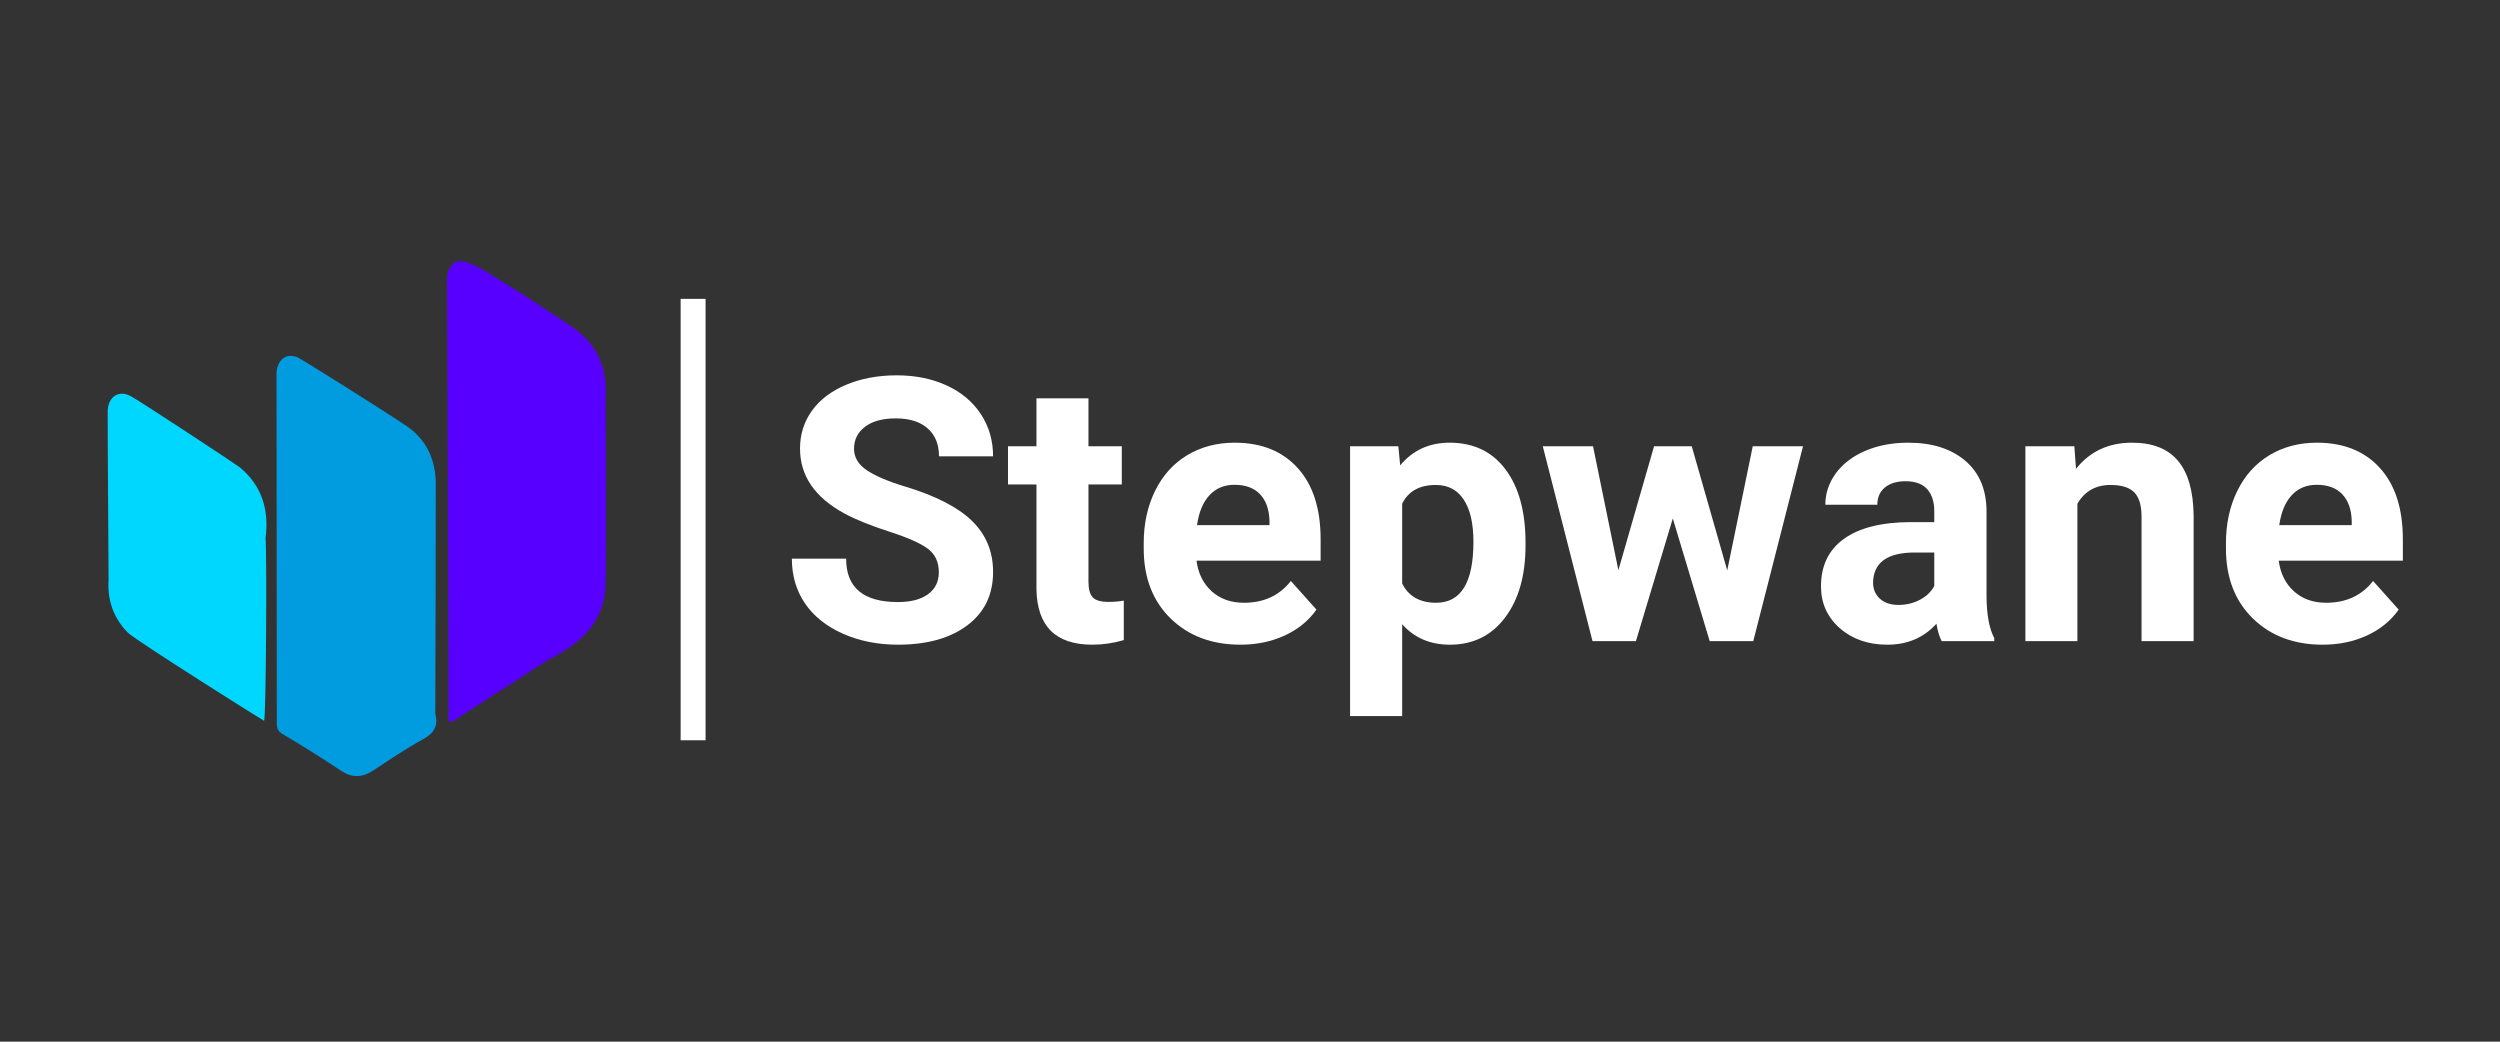
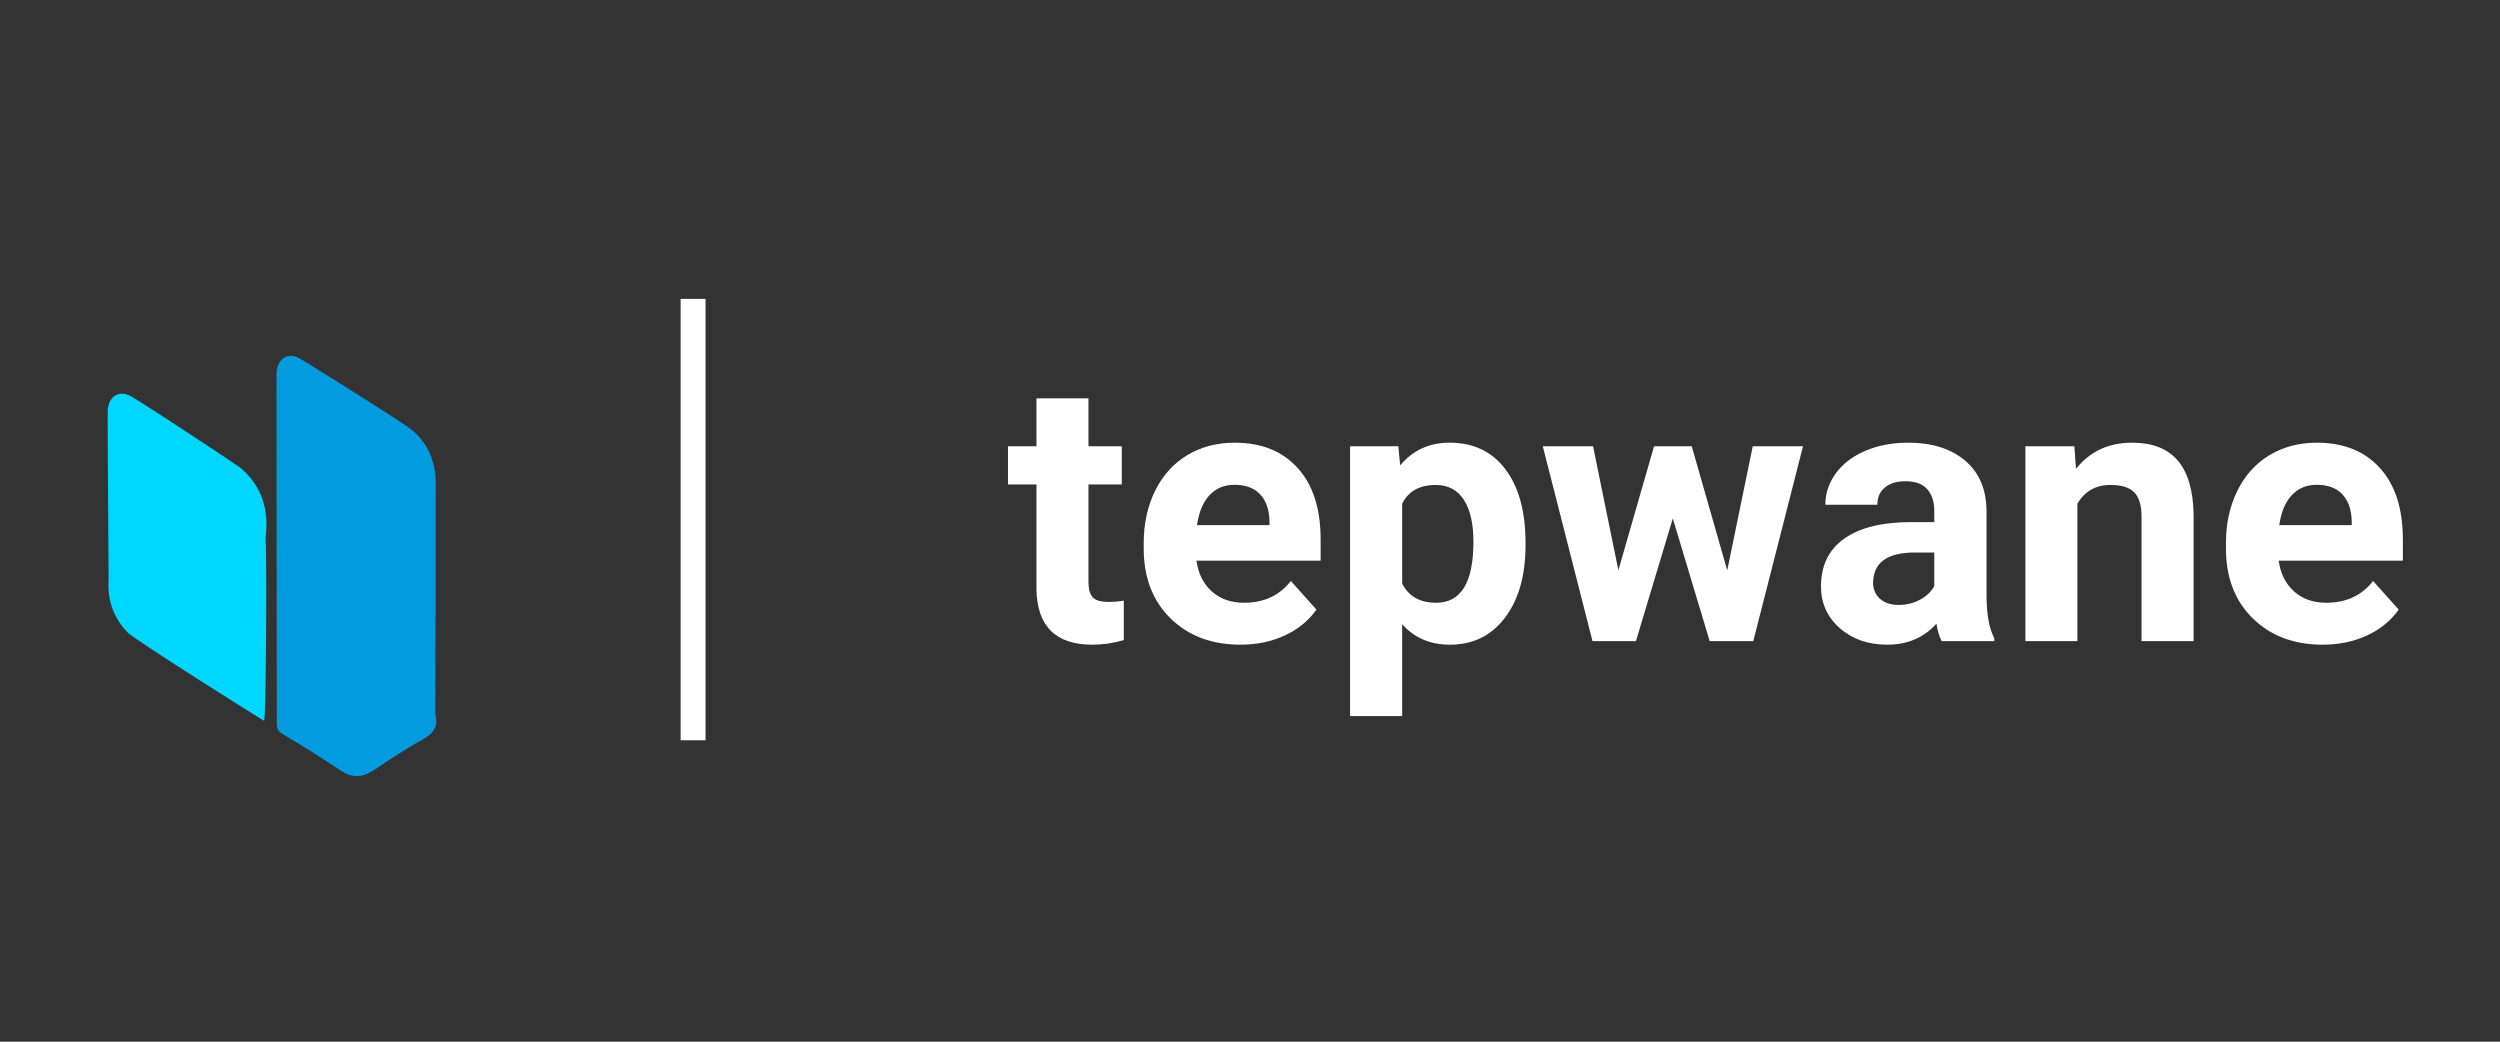
<svg xmlns="http://www.w3.org/2000/svg" width="600" viewBox="0 0 450 187.5" height="250" preserveAspectRatio="xMidYMid meet">
  <rect x="0" y="0" width="450" height="187.5" fill="#333333" stroke="none" />
  <defs>
    <clipPath id="faf744546d">
      <path d="M 19.297 70 L 48 70 L 48 130 L 19.297 130 Z M 19.297 70 " />
    </clipPath>
    <clipPath id="de8079810a">
      <path d="M 49 64 L 79 64 L 79 139.723 L 49 139.723 Z M 49 64 " />
    </clipPath>
    <clipPath id="1dafc45e4b">
-       <path d="M 80 47 L 109.059 47 L 109.059 130 L 80 130 Z M 80 47 " />
-     </clipPath>
+       </clipPath>
    <clipPath id="d9280fdaf5">
      <rect x="0" width="295" y="0" height="79" />
    </clipPath>
  </defs>
  <g id="f6a41a84af">
    <g clip-rule="nonzero" clip-path="url(#faf744546d)">
      <path style=" stroke:none;fill-rule:nonzero;fill:#00d7ff;fill-opacity:1;" d="M 43.172 84.125 C 42.617 83.664 25.227 72.207 23.516 71.297 C 21.363 70.156 19.527 71.391 19.383 73.895 C 19.348 74.48 19.531 102.465 19.547 104.352 C 19.312 108.035 20.414 111.234 23.02 113.887 C 24.281 115.184 47.504 129.789 47.527 129.742 C 47.91 129.395 48.051 98.648 47.793 96.918 C 48.457 91.855 47.203 87.484 43.172 84.125 Z M 43.172 84.125 " />
    </g>
    <g clip-rule="nonzero" clip-path="url(#de8079810a)">
      <path style=" stroke:none;fill-rule:nonzero;fill:#009cdf;fill-opacity:1;" d="M 78.352 128.5 C 78.387 123.695 78.457 86.938 78.438 86.566 C 78.273 82.402 76.578 78.953 73.129 76.652 C 67.18 72.688 54.09 64.539 53.652 64.367 C 53.148 64.141 52.672 64.047 52.227 64.066 C 51.828 64.074 51.473 64.176 51.172 64.371 C 50.383 64.836 49.852 65.785 49.773 67.086 C 49.746 67.57 49.848 127.879 49.824 130.164 C 49.812 131.082 50.004 131.629 50.926 132.172 C 54.461 134.246 57.934 136.445 61.355 138.711 C 63.359 140.039 65.184 140.004 67.16 138.703 C 70.109 136.762 73.039 134.77 76.129 133.078 C 78.125 131.984 78.93 130.668 78.352 128.5 Z M 78.352 128.5 " />
    </g>
    <g clip-rule="nonzero" clip-path="url(#1dafc45e4b)">
      <path style=" stroke:none;fill-rule:nonzero;fill:#5800ff;fill-opacity:1;" d="M 109.008 71.715 C 109.059 70.941 109.062 70.188 109.008 69.449 C 109.008 69.398 109.008 69.348 109.008 69.297 C 108.734 64.688 106.547 61.199 102.746 58.691 C 98.547 55.918 94.375 53.09 90.07 50.492 C 88.309 49.43 86.613 48.211 84.641 47.473 C 84.629 47.465 84.613 47.457 84.602 47.449 C 84.004 47.133 83.43 47.004 82.91 47.031 C 82.07 46.977 81.48 47.281 81.129 48.012 C 80.758 48.523 80.52 49.215 80.469 50.047 C 80.457 50.273 80.789 124.641 80.715 129.605 C 81.117 130.227 81.539 129.816 81.902 129.582 C 87.508 125.973 93.105 122.352 98.707 118.734 C 104.094 116.066 108.43 112.492 108.969 105.992 C 109.188 103.359 109.008 74.414 109.008 71.715 Z M 109.008 71.715 " />
    </g>
    <path style="fill:none;stroke-width:6;stroke-linecap:butt;stroke-linejoin:miter;stroke:#ffffff;stroke-opacity:1;stroke-miterlimit:4;" d="M -0.002 3 L 106.213 3 " transform="matrix(0,-0.748,0.748,0,122.514,133.241)" />
    <g transform="matrix(1,0,0,1,140,54)">
      <g clip-path="url(#d9280fdaf5)">
        <g style="fill:#ffffff;fill-opacity:1;">
          <g transform="translate(0.302, 61.403)">
-             <path style="stroke:none" d="M 28.688 -12.391 C 28.688 -14.223 28.035 -15.629 26.734 -16.609 C 25.441 -17.598 23.109 -18.633 19.734 -19.719 C 16.367 -20.812 13.703 -21.891 11.734 -22.953 C 6.379 -25.848 3.703 -29.75 3.703 -34.656 C 3.703 -37.207 4.414 -39.477 5.844 -41.469 C 7.281 -43.469 9.344 -45.031 12.031 -46.156 C 14.727 -47.281 17.754 -47.844 21.109 -47.844 C 24.473 -47.844 27.473 -47.234 30.109 -46.016 C 32.754 -44.797 34.805 -43.07 36.266 -40.844 C 37.723 -38.613 38.453 -36.086 38.453 -33.266 L 28.719 -33.266 C 28.719 -35.422 28.035 -37.098 26.672 -38.297 C 25.316 -39.492 23.406 -40.094 20.938 -40.094 C 18.562 -40.094 16.711 -39.586 15.391 -38.578 C 14.078 -37.578 13.422 -36.258 13.422 -34.625 C 13.422 -33.082 14.191 -31.789 15.734 -30.75 C 17.285 -29.719 19.562 -28.75 22.562 -27.844 C 28.094 -26.176 32.125 -24.109 34.656 -21.641 C 37.188 -19.18 38.453 -16.117 38.453 -12.453 C 38.453 -8.367 36.906 -5.164 33.812 -2.844 C 30.719 -0.52 26.555 0.641 21.328 0.641 C 17.703 0.641 14.395 -0.02 11.406 -1.344 C 8.426 -2.676 6.148 -4.5 4.578 -6.812 C 3.016 -9.125 2.234 -11.801 2.234 -14.844 L 12 -14.844 C 12 -9.633 15.109 -7.031 21.328 -7.031 C 23.641 -7.031 25.441 -7.5 26.734 -8.438 C 28.035 -9.383 28.688 -10.703 28.688 -12.391 Z M 28.688 -12.391 " />
-           </g>
+             </g>
        </g>
        <g style="fill:#ffffff;fill-opacity:1;">
          <g transform="translate(41.11, 61.403)">
            <path style="stroke:none" d="M 14.812 -43.703 L 14.812 -35.078 L 20.812 -35.078 L 20.812 -28.203 L 14.812 -28.203 L 14.812 -10.703 C 14.812 -9.398 15.062 -8.469 15.562 -7.906 C 16.062 -7.344 17.008 -7.062 18.406 -7.062 C 19.445 -7.062 20.367 -7.141 21.172 -7.297 L 21.172 -0.188 C 19.328 0.363 17.438 0.641 15.5 0.641 C 8.926 0.641 5.578 -2.672 5.453 -9.297 L 5.453 -28.203 L 0.328 -28.203 L 0.328 -35.078 L 5.453 -35.078 L 5.453 -43.703 Z M 14.812 -43.703 " />
          </g>
        </g>
        <g style="fill:#ffffff;fill-opacity:1;">
          <g transform="translate(63.54, 61.403)">
            <path style="stroke:none" d="M 19.734 0.641 C 14.598 0.641 10.41 -0.93 7.172 -4.078 C 3.941 -7.234 2.328 -11.438 2.328 -16.688 L 2.328 -17.609 C 2.328 -21.129 3.008 -24.273 4.375 -27.047 C 5.738 -29.828 7.664 -31.969 10.156 -33.469 C 12.656 -34.969 15.504 -35.719 18.703 -35.719 C 23.504 -35.719 27.281 -34.203 30.031 -31.172 C 32.789 -28.148 34.172 -23.863 34.172 -18.312 L 34.172 -14.484 L 11.828 -14.484 C 12.129 -12.191 13.039 -10.352 14.562 -8.969 C 16.094 -7.594 18.023 -6.906 20.359 -6.906 C 23.961 -6.906 26.781 -8.211 28.812 -10.828 L 33.422 -5.672 C 32.016 -3.68 30.113 -2.129 27.719 -1.016 C 25.32 0.086 22.66 0.641 19.734 0.641 Z M 18.672 -28.141 C 16.816 -28.141 15.312 -27.508 14.156 -26.25 C 13 -25 12.254 -23.207 11.922 -20.875 L 24.969 -20.875 L 24.969 -21.625 C 24.914 -23.695 24.348 -25.301 23.266 -26.438 C 22.191 -27.57 20.66 -28.141 18.672 -28.141 Z M 18.672 -28.141 " />
          </g>
        </g>
        <g style="fill:#ffffff;fill-opacity:1;">
          <g transform="translate(99.421, 61.403)">
            <path style="stroke:none" d="M 35.172 -17.219 C 35.172 -11.812 33.941 -7.484 31.484 -4.234 C 29.035 -0.984 25.727 0.641 21.562 0.641 C 18.008 0.641 15.145 -0.586 12.969 -3.047 L 12.969 13.484 L 3.594 13.484 L 3.594 -35.078 L 12.281 -35.078 L 12.609 -31.641 C 14.879 -34.359 17.844 -35.719 21.5 -35.719 C 25.812 -35.719 29.164 -34.117 31.562 -30.922 C 33.969 -27.723 35.172 -23.316 35.172 -17.703 Z M 25.797 -17.891 C 25.797 -21.16 25.219 -23.68 24.062 -25.453 C 22.906 -27.223 21.227 -28.109 19.031 -28.109 C 16.094 -28.109 14.07 -26.984 12.969 -24.734 L 12.969 -10.375 C 14.113 -8.062 16.156 -6.906 19.094 -6.906 C 23.562 -6.906 25.797 -10.566 25.797 -17.891 Z M 25.797 -17.891 " />
          </g>
        </g>
        <g style="fill:#ffffff;fill-opacity:1;">
          <g transform="translate(136.793, 61.403)">
            <path style="stroke:none" d="M 34.109 -12.734 L 38.703 -35.078 L 47.75 -35.078 L 38.797 0 L 30.953 0 L 24.312 -22.078 L 17.672 0 L 9.859 0 L 0.906 -35.078 L 9.953 -35.078 L 14.516 -12.766 L 20.938 -35.078 L 27.719 -35.078 Z M 34.109 -12.734 " />
          </g>
        </g>
        <g style="fill:#ffffff;fill-opacity:1;">
          <g transform="translate(185.575, 61.403)">
            <path style="stroke:none" d="M 23.922 0 C 23.492 -0.844 23.18 -1.891 22.984 -3.141 C 20.711 -0.617 17.766 0.641 14.141 0.641 C 10.703 0.641 7.852 -0.348 5.594 -2.328 C 3.332 -4.316 2.203 -6.828 2.203 -9.859 C 2.203 -13.578 3.578 -16.426 6.328 -18.406 C 9.086 -20.395 13.07 -21.398 18.281 -21.422 L 22.594 -21.422 L 22.594 -23.438 C 22.594 -25.062 22.176 -26.359 21.344 -27.328 C 20.508 -28.297 19.195 -28.781 17.406 -28.781 C 15.832 -28.781 14.594 -28.398 13.688 -27.641 C 12.789 -26.891 12.344 -25.859 12.344 -24.547 L 2.984 -24.547 C 2.984 -26.578 3.609 -28.457 4.859 -30.188 C 6.117 -31.914 7.891 -33.27 10.172 -34.25 C 12.461 -35.227 15.035 -35.719 17.891 -35.719 C 22.211 -35.719 25.645 -34.629 28.188 -32.453 C 30.727 -30.285 32 -27.238 32 -23.312 L 32 -8.109 C 32.02 -4.773 32.484 -2.254 33.391 -0.547 L 33.391 0 Z M 16.172 -6.516 C 17.555 -6.516 18.832 -6.82 20 -7.438 C 21.164 -8.051 22.031 -8.879 22.594 -9.922 L 22.594 -15.953 L 19.094 -15.953 C 14.406 -15.953 11.91 -14.332 11.609 -11.094 L 11.578 -10.531 C 11.578 -9.363 11.984 -8.398 12.797 -7.641 C 13.617 -6.891 14.742 -6.516 16.172 -6.516 Z M 16.172 -6.516 " />
          </g>
        </g>
        <g style="fill:#ffffff;fill-opacity:1;">
          <g transform="translate(221.164, 61.403)">
            <path style="stroke:none" d="M 12.219 -35.078 L 12.516 -31.016 C 15.023 -34.148 18.383 -35.719 22.594 -35.719 C 26.312 -35.719 29.078 -34.625 30.891 -32.438 C 32.703 -30.258 33.633 -27 33.688 -22.656 L 33.688 0 L 24.312 0 L 24.312 -22.438 C 24.312 -24.426 23.879 -25.867 23.016 -26.766 C 22.148 -27.66 20.711 -28.109 18.703 -28.109 C 16.066 -28.109 14.086 -26.984 12.766 -24.734 L 12.766 0 L 3.406 0 L 3.406 -35.078 Z M 12.219 -35.078 " />
          </g>
        </g>
        <g style="fill:#ffffff;fill-opacity:1;">
          <g transform="translate(258.342, 61.403)">
            <path style="stroke:none" d="M 19.734 0.641 C 14.598 0.641 10.41 -0.93 7.172 -4.078 C 3.941 -7.234 2.328 -11.438 2.328 -16.688 L 2.328 -17.609 C 2.328 -21.129 3.008 -24.273 4.375 -27.047 C 5.738 -29.828 7.664 -31.969 10.156 -33.469 C 12.656 -34.969 15.504 -35.719 18.703 -35.719 C 23.504 -35.719 27.281 -34.203 30.031 -31.172 C 32.789 -28.148 34.172 -23.863 34.172 -18.312 L 34.172 -14.484 L 11.828 -14.484 C 12.129 -12.191 13.039 -10.352 14.562 -8.969 C 16.094 -7.594 18.023 -6.906 20.359 -6.906 C 23.961 -6.906 26.781 -8.211 28.812 -10.828 L 33.422 -5.672 C 32.016 -3.68 30.113 -2.129 27.719 -1.016 C 25.32 0.086 22.66 0.641 19.734 0.641 Z M 18.672 -28.141 C 16.816 -28.141 15.312 -27.508 14.156 -26.25 C 13 -25 12.254 -23.207 11.922 -20.875 L 24.969 -20.875 L 24.969 -21.625 C 24.914 -23.695 24.348 -25.301 23.266 -26.438 C 22.191 -27.57 20.66 -28.141 18.672 -28.141 Z M 18.672 -28.141 " />
          </g>
        </g>
      </g>
    </g>
  </g>
</svg>